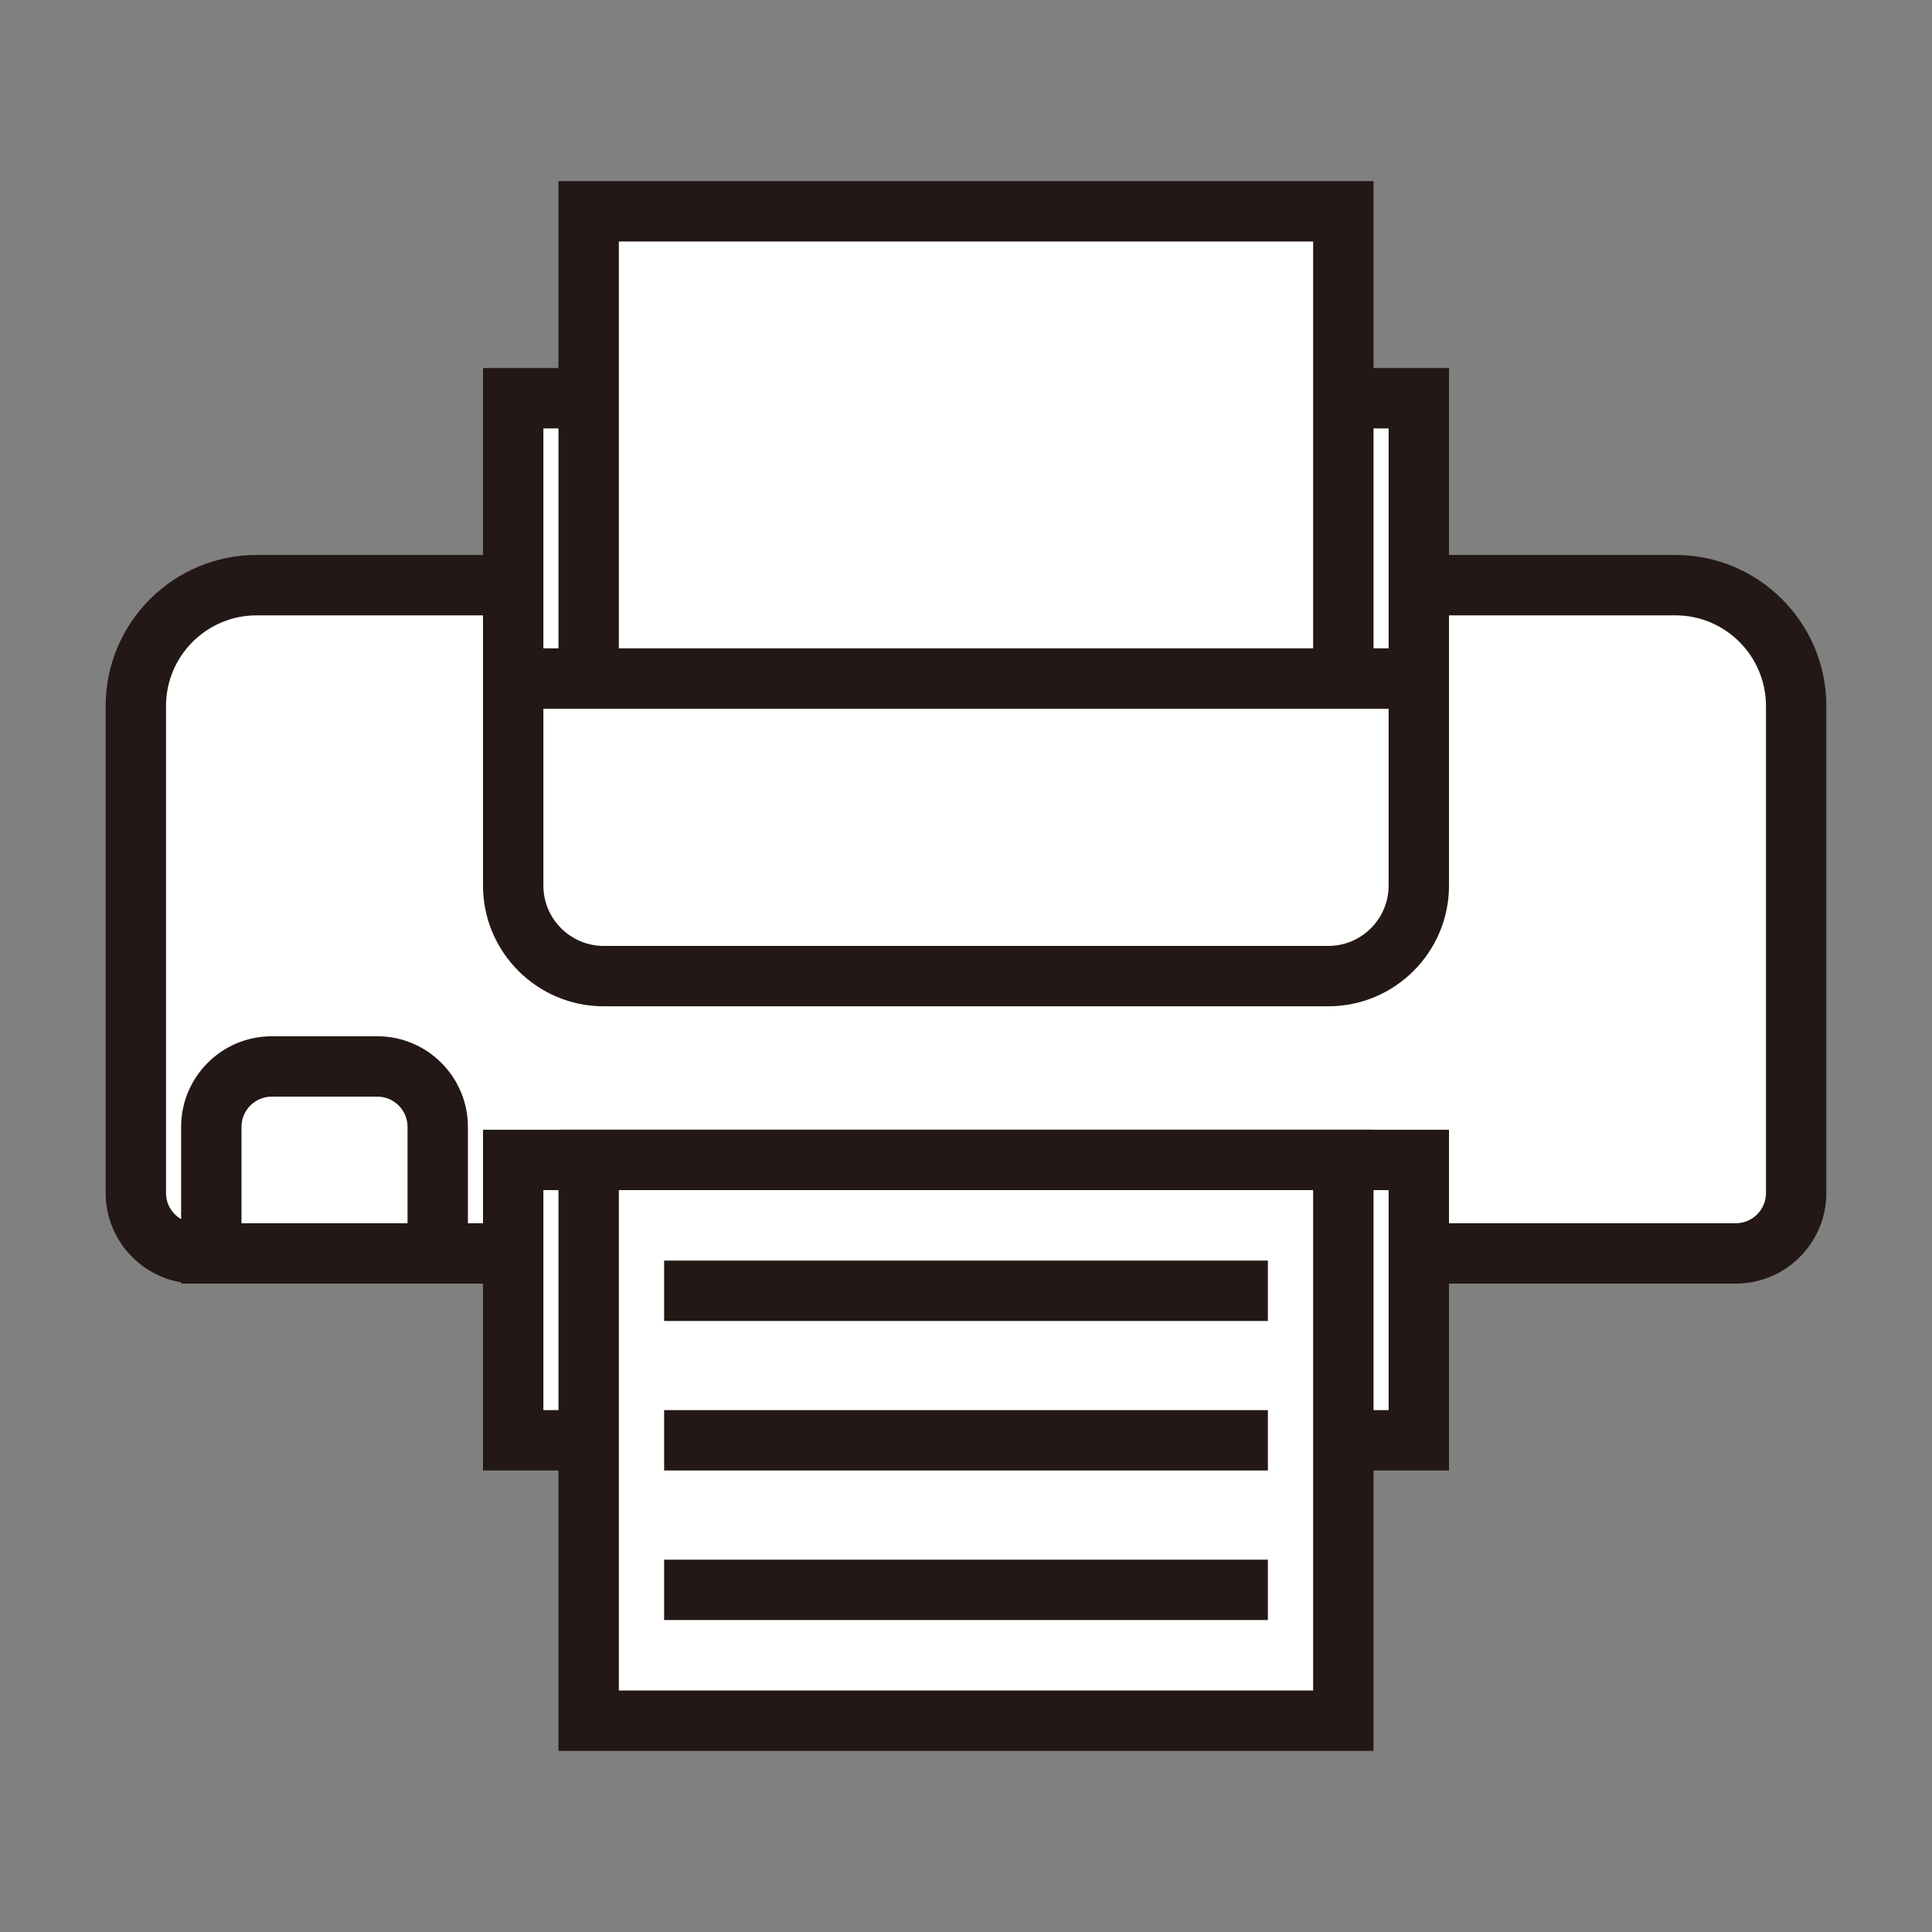
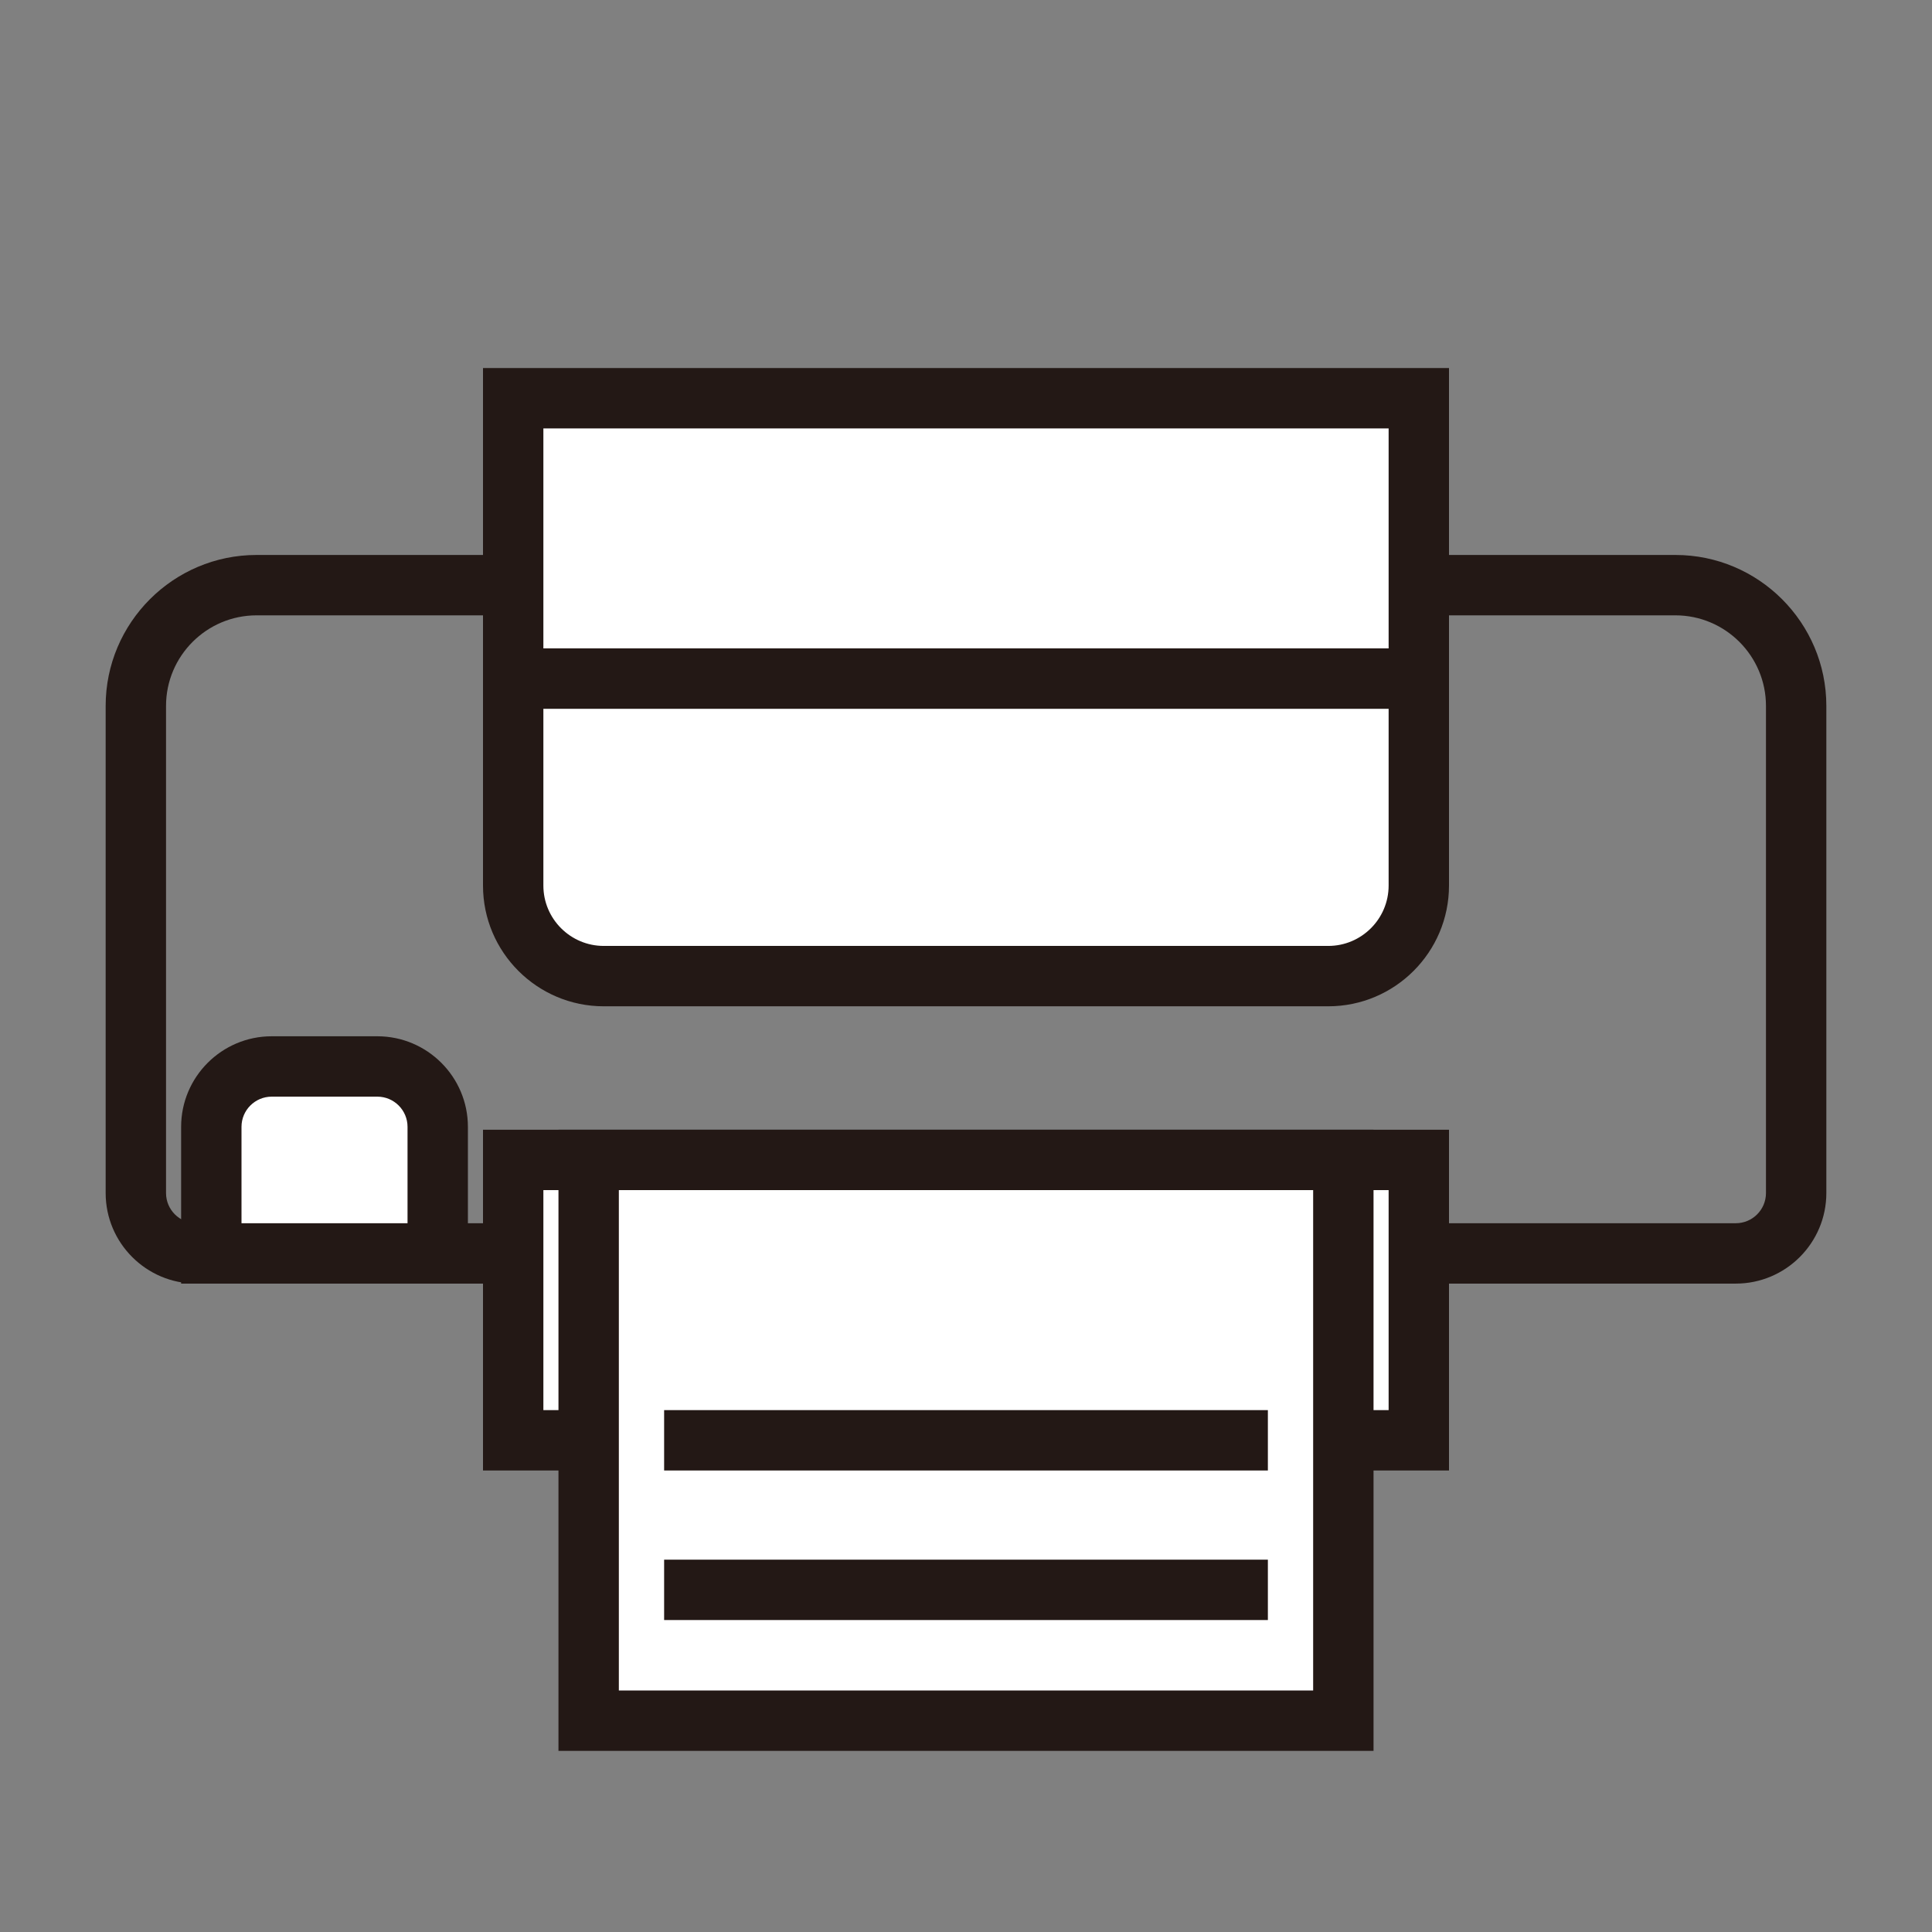
<svg xmlns="http://www.w3.org/2000/svg" width="64" height="64" viewBox="0 0 64 64" preserveAspectRatio="none">
  <rect x="0" y="0" width="64" height="64" fill="#808080" stroke="none" />
  <g>
    <g>
-       <path d="M57.5,41.52h-51c-1.1,0-2-0.9-2-2V23.384c0-2.2,1.8-4,4-4h47 c2.2,0,4,1.8,4,4v16.136C59.5,40.62,58.6,41.52,57.5,41.52z" fill="#fff" />
      <path d="M57.5,42.521h-51c-1.654,0-3-1.346-3-3V23.384c0-2.757,2.243-5,5-5h47 c2.757,0,5,2.243,5,5v16.137C60.5,41.175,59.154,42.521,57.5,42.521z M8.5,20.384 c-1.654,0-3,1.346-3,3v16.137c0,0.552,0.449,1,1,1h51c0.552,0,1-0.448,1-1V23.384 c0-1.654-1.346-3-3-3H8.5z" fill="#231815" />
    </g>
    <g>
      <rect x="17" y="13.192" width="30" height="9.288" fill="#fff" />
      <path d="M48,23.48H16V12.192h32V23.48z M18,21.48h28v-7.288H18V21.48z" fill="#231815" />
    </g>
    <g>
-       <rect x="19.5" y="7" width="25" height="15.48" fill="#fff" />
-       <path d="M45.5,23.48h-27V6h27V23.48z M20.5,21.48h23V8h-23V21.48z" fill="#231815" />
-     </g>
+       </g>
    <g>
      <path d="M44,32.335H20c-1.657,0-3-1.343-3-3v-6.856h30v6.856 C47,30.992,45.657,32.335,44,32.335z" fill="#fff" />
      <path d="M44,33.335H20c-2.206,0-4-1.794-4-4v-7.855h32v7.855 C48,31.541,46.206,33.335,44,33.335z M18,23.48v5.855c0,1.103,0.897,2,2,2h24 c1.103,0,2-0.897,2-2v-5.855H18z" fill="#231815" />
    </g>
    <g>
      <path d="M12.5,35.328H9c-1.105,0-2,0.895-2,2v4.192h7.5v-4.192 C14.5,36.224,13.605,35.328,12.5,35.328z" fill="#fff" />
      <path d="M15.5,42.521H6V37.328c0-1.654,1.346-3,3-3h3.5c1.654,0,3,1.346,3,3 V42.521z M8,40.521h5.5V37.328c0-0.552-0.449-1-1-1H9c-0.551,0-1,0.448-1,1V40.521z" fill="#231815" />
    </g>
    <g>
      <rect x="17" y="38.424" width="30" height="9.288" fill="#fff" />
-       <path d="M48,48.712H16V37.424h32V48.712z M18,46.712h28v-7.288H18V46.712z" fill="#231815" />
+       <path d="M48,48.712H16V37.424h32V48.712z M18,46.712h28v-7.288H18z" fill="#231815" />
    </g>
    <g>
      <rect x="19.5" y="38.424" width="25" height="18.576" fill="#fff" />
      <path d="M45.5,58h-27V37.424h27V58z M20.5,56h23V39.424h-23V56z" fill="#231815" />
    </g>
    <g>
      <line x1="42" y1="42.759" x2="22" y2="42.759" fill="#fff" />
-       <rect x="22" y="41.759" width="20" height="2" fill="#231815" />
    </g>
    <g>
      <line x1="42" y1="47.712" x2="22" y2="47.712" fill="#fff" />
      <rect x="22" y="46.712" width="20" height="2" fill="#231815" />
    </g>
    <g>
      <line x1="42" y1="52.666" x2="22" y2="52.666" fill="#fff" />
      <rect x="22" y="51.666" width="20" height="2" fill="#231815" />
    </g>
  </g>
</svg>